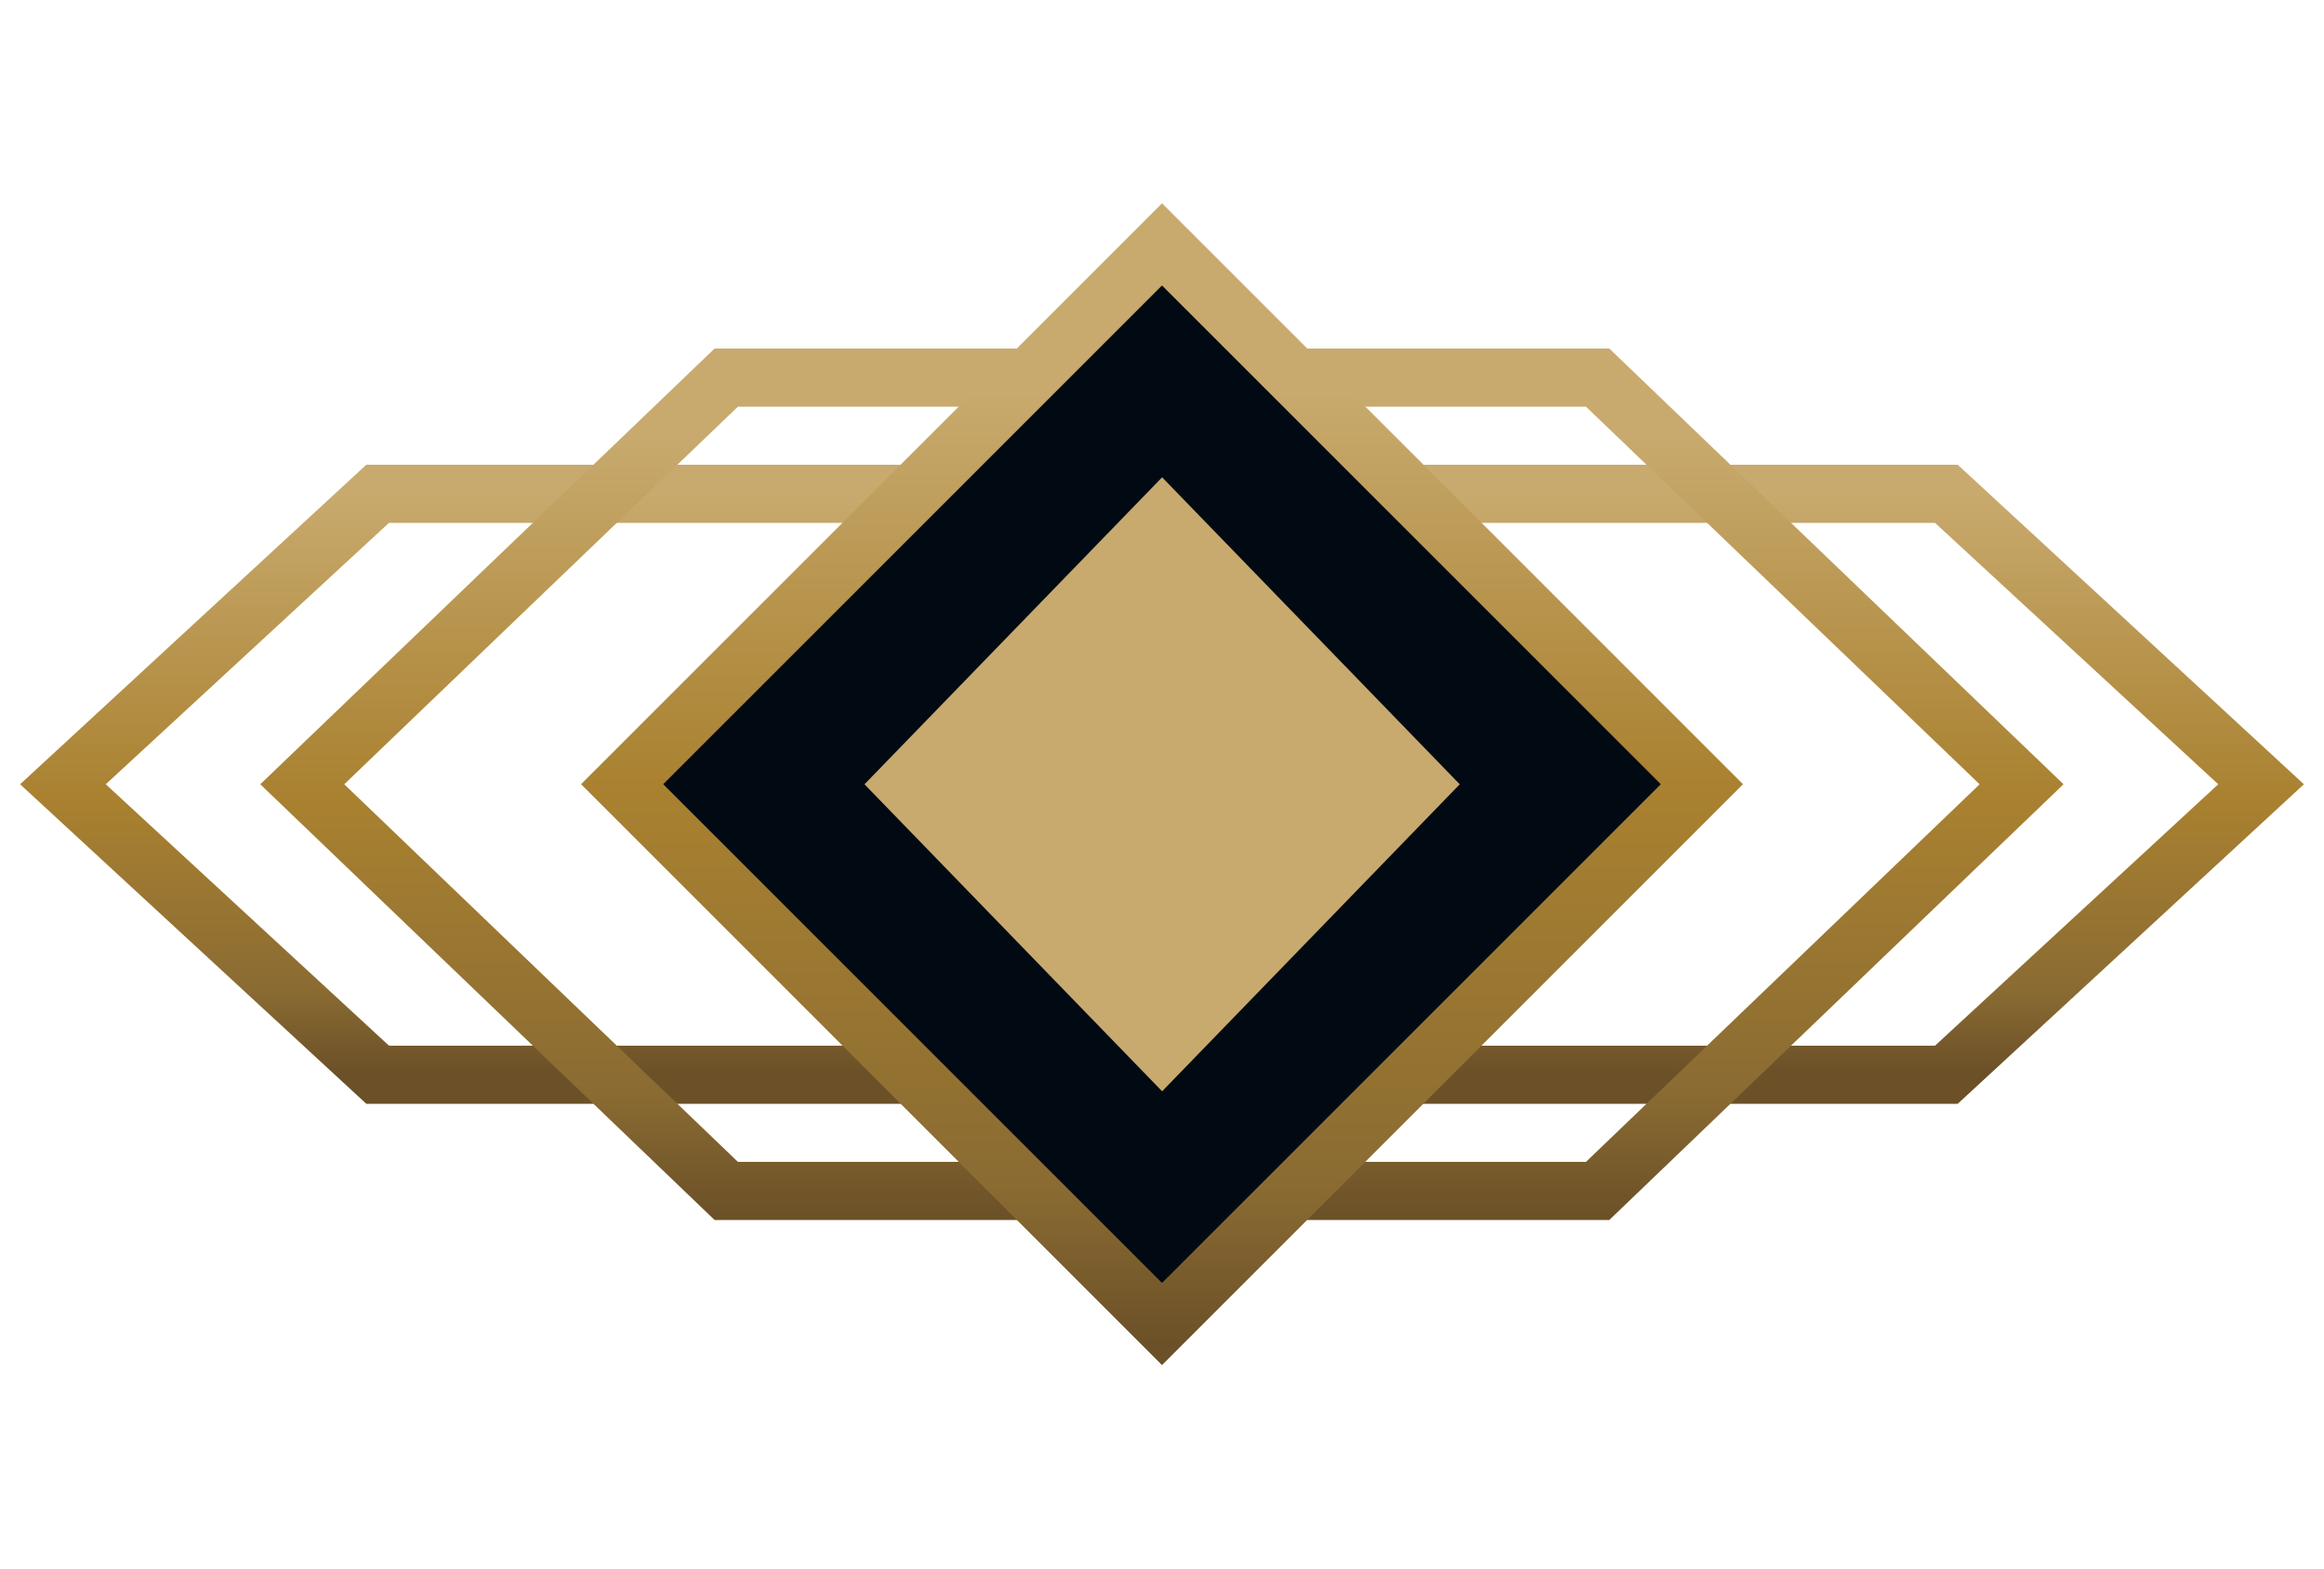
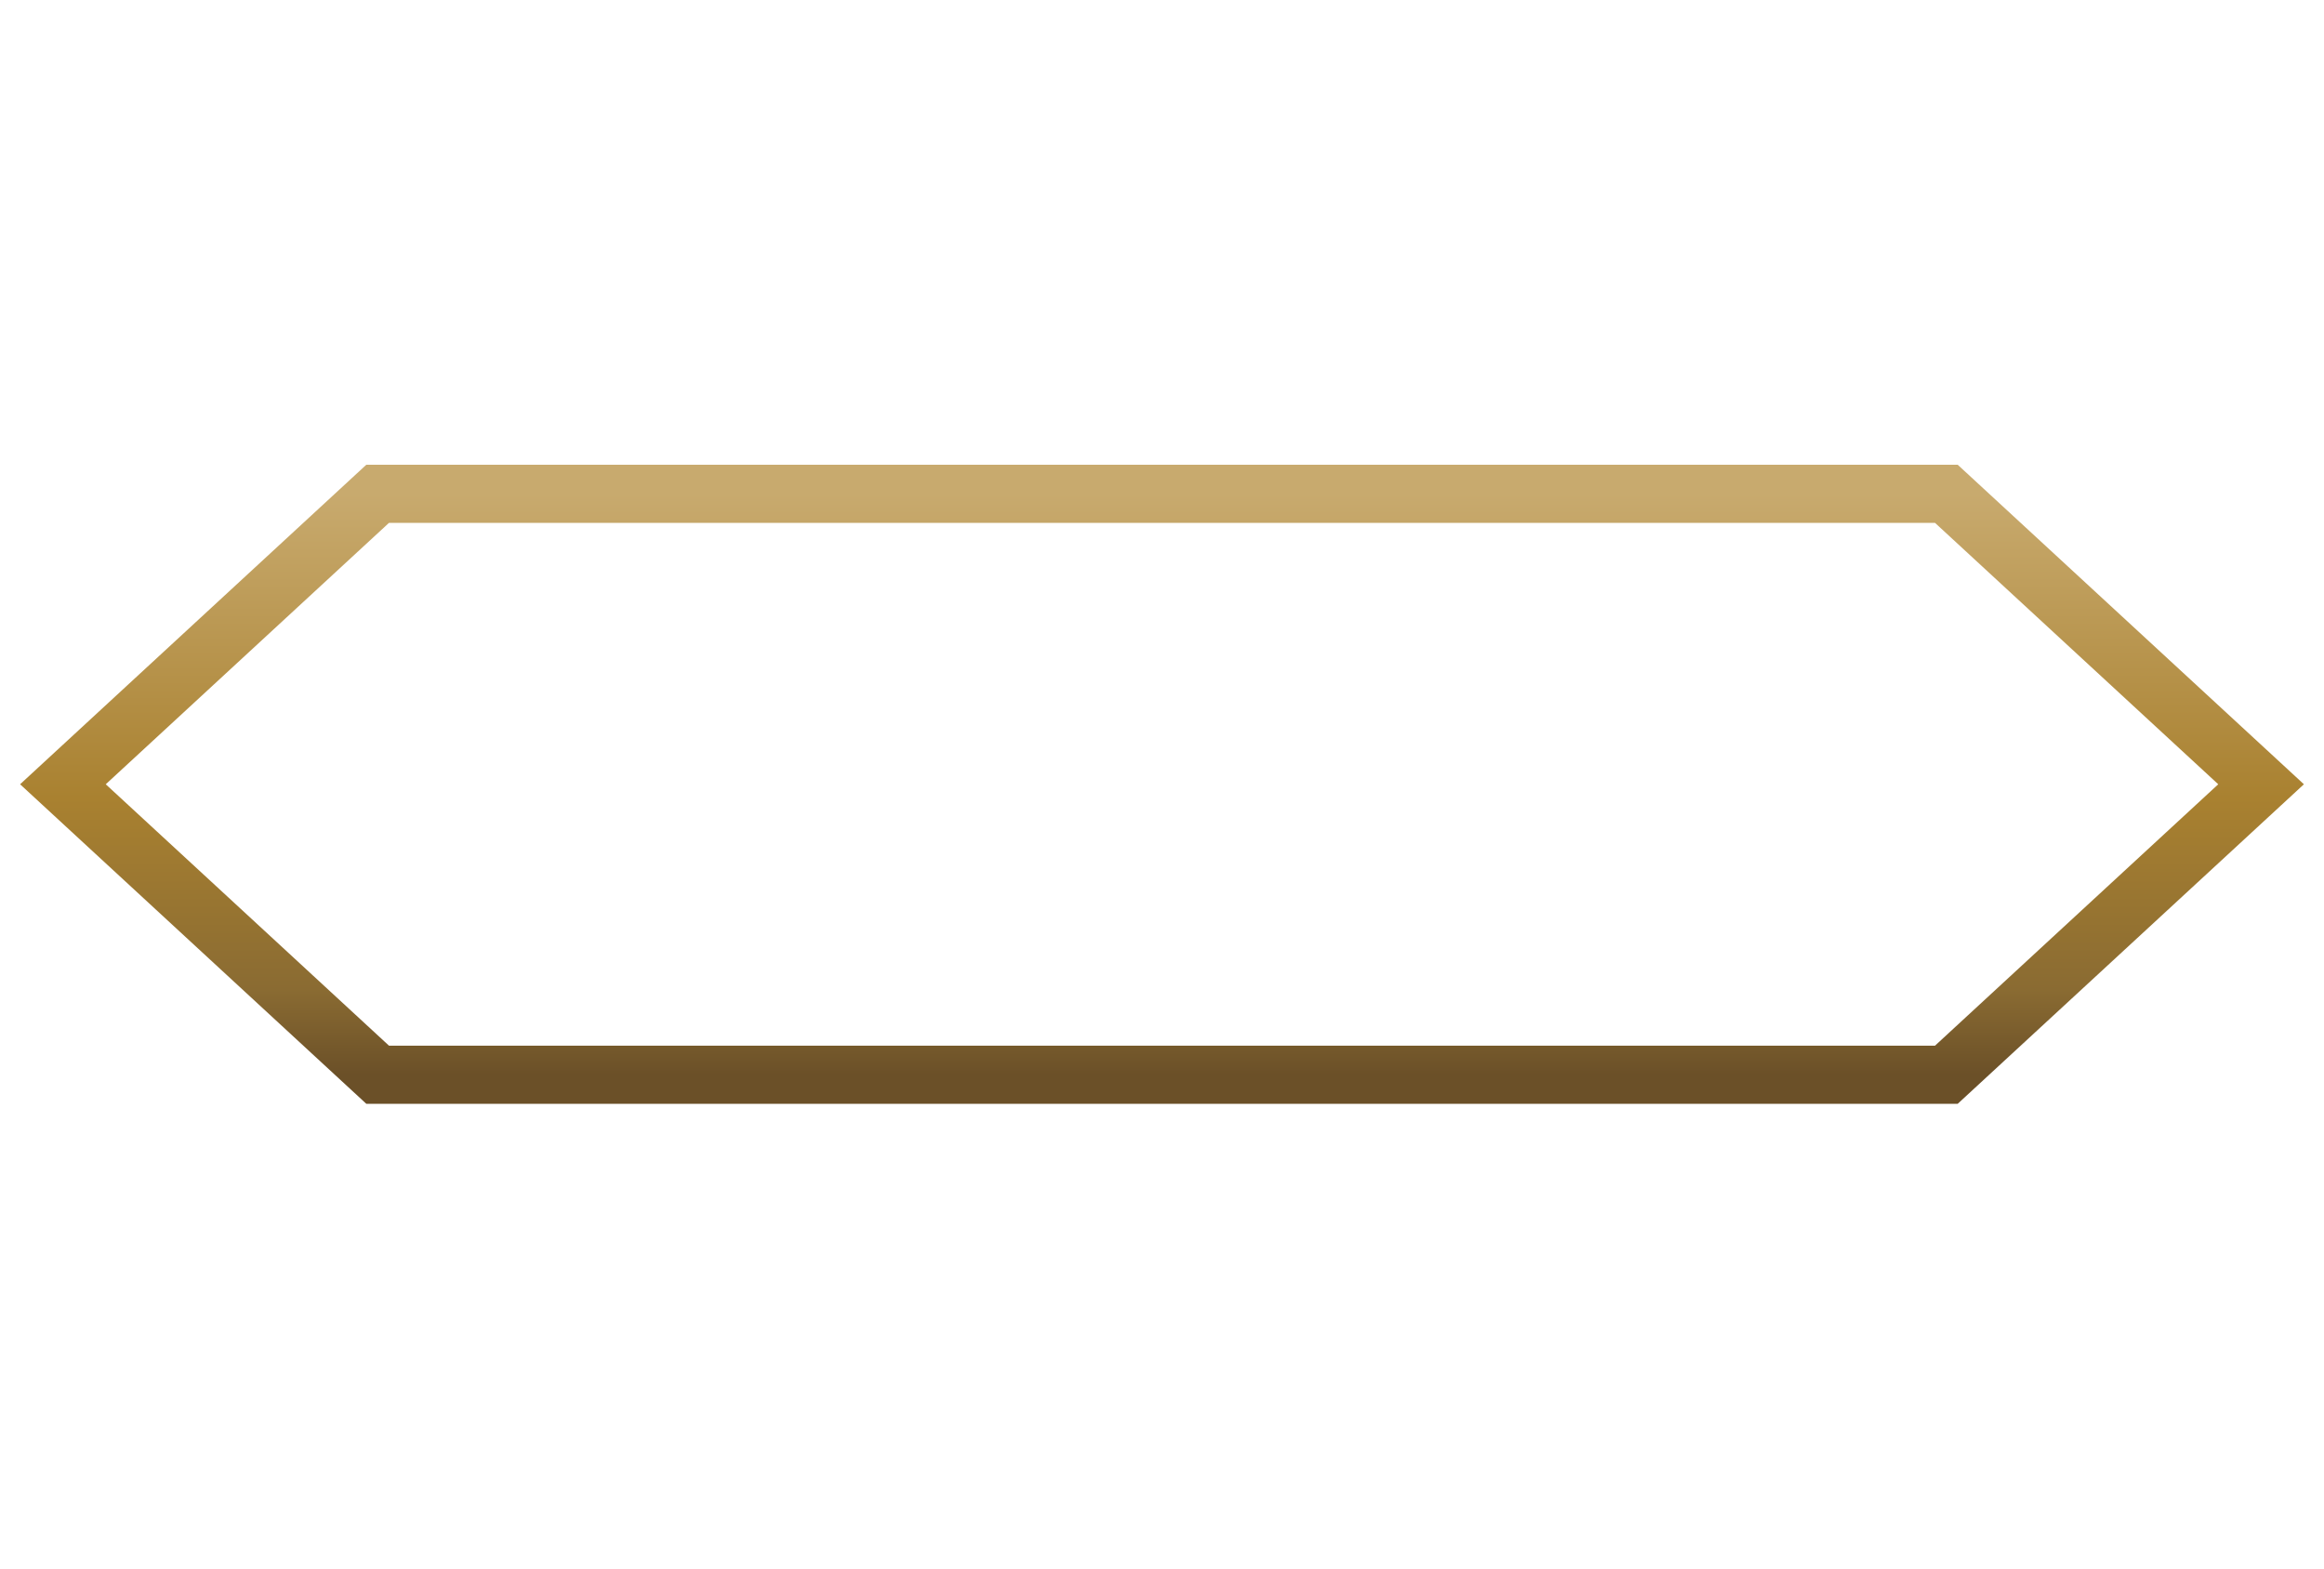
<svg xmlns="http://www.w3.org/2000/svg" width="40" height="27" viewBox="0 0 40 27" fill="none">
  <path d="M1.083 13.5L6.5 8.5H33.5L38.917 13.5L33.5 18.5H6.5L1.083 13.5Z" stroke="url(#paint0_linear_881_13835)" />
-   <path fill-rule="evenodd" clip-rule="evenodd" d="M12.299 6H12.5H27.498H27.699L27.844 6.139L35.141 13.139L35.517 13.5L35.141 13.861L27.844 20.861L27.699 21H27.498H12.5H12.299L12.154 20.861L4.856 13.861L4.48 13.5L4.856 13.139L12.154 6.139L12.299 6ZM12.701 7L5.925 13.5L12.701 20H27.297L34.073 13.5L27.297 7H12.701Z" fill="url(#paint1_linear_881_13835)" />
-   <rect y="0.707" width="13.143" height="13.143" transform="matrix(0.707 0.707 -0.707 0.707 20.5 3.707)" fill="#010A13" stroke="url(#paint2_linear_881_13835)" />
-   <rect width="7.36" height="7.36" transform="matrix(0.696 0.718 -0.696 0.718 20.002 8.216)" fill="#C8AA6E" />
  <defs>
    <linearGradient id="paint0_linear_881_13835" x1="20.001" y1="8.5" x2="20.001" y2="18.5" gradientUnits="userSpaceOnUse">
      <stop stop-color="#C8AA6E" />
      <stop offset="0.524" stop-color="#A98130" />
      <stop offset="0.854" stop-color="#8A6B32" />
      <stop offset="1" stop-color="#6B5028" />
      <stop offset="1" stop-color="#6B5028" />
    </linearGradient>
    <linearGradient id="paint1_linear_881_13835" x1="19.999" y1="6" x2="19.999" y2="21" gradientUnits="userSpaceOnUse">
      <stop offset="0.1" stop-color="#C8AA6E" />
      <stop offset="0.513" stop-color="#A98130" />
      <stop offset="0.854" stop-color="#8A6B32" />
      <stop offset="1" stop-color="#6B5028" />
      <stop offset="1" stop-color="#6B5028" />
    </linearGradient>
    <linearGradient id="paint2_linear_881_13835" x1="0.354" y1="0.354" x2="13.789" y2="13.788" gradientUnits="userSpaceOnUse">
      <stop offset="0.134" stop-color="#C8AA6E" />
      <stop offset="0.49" stop-color="#A98130" />
      <stop offset="0.854" stop-color="#8A6B32" />
      <stop offset="1" stop-color="#6B5028" />
      <stop offset="1" stop-color="#6B5028" />
    </linearGradient>
  </defs>
</svg>